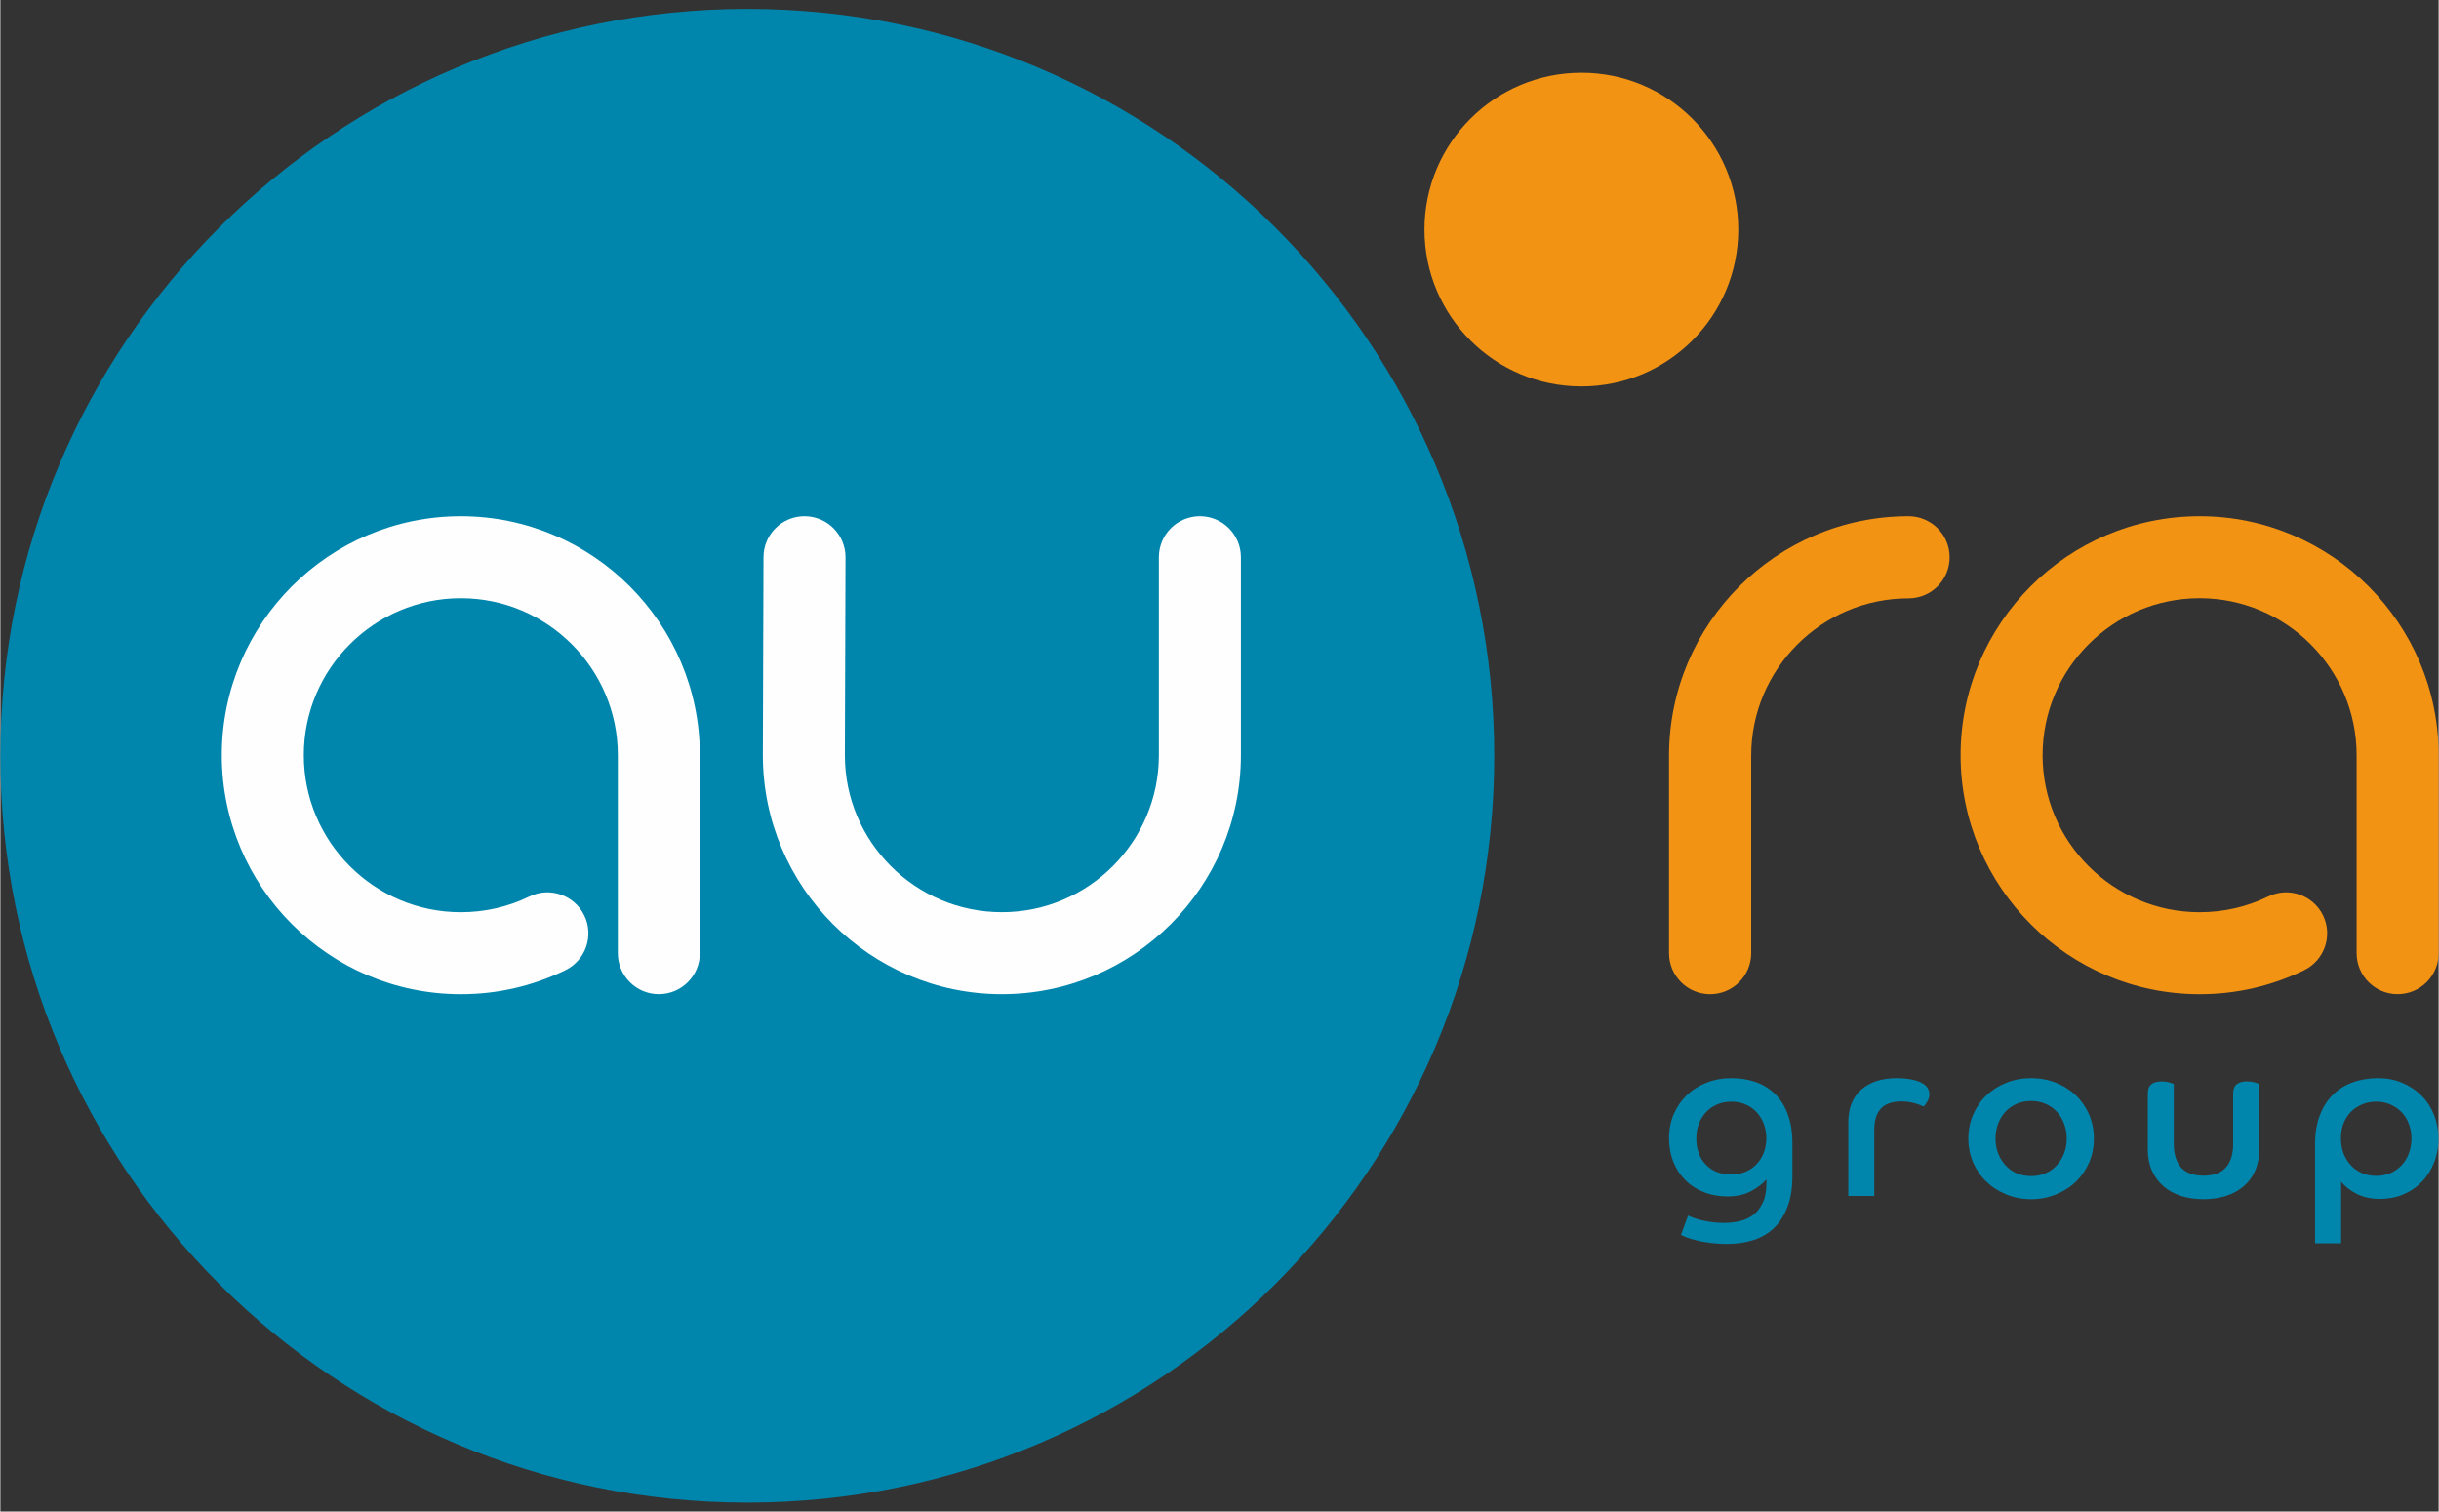
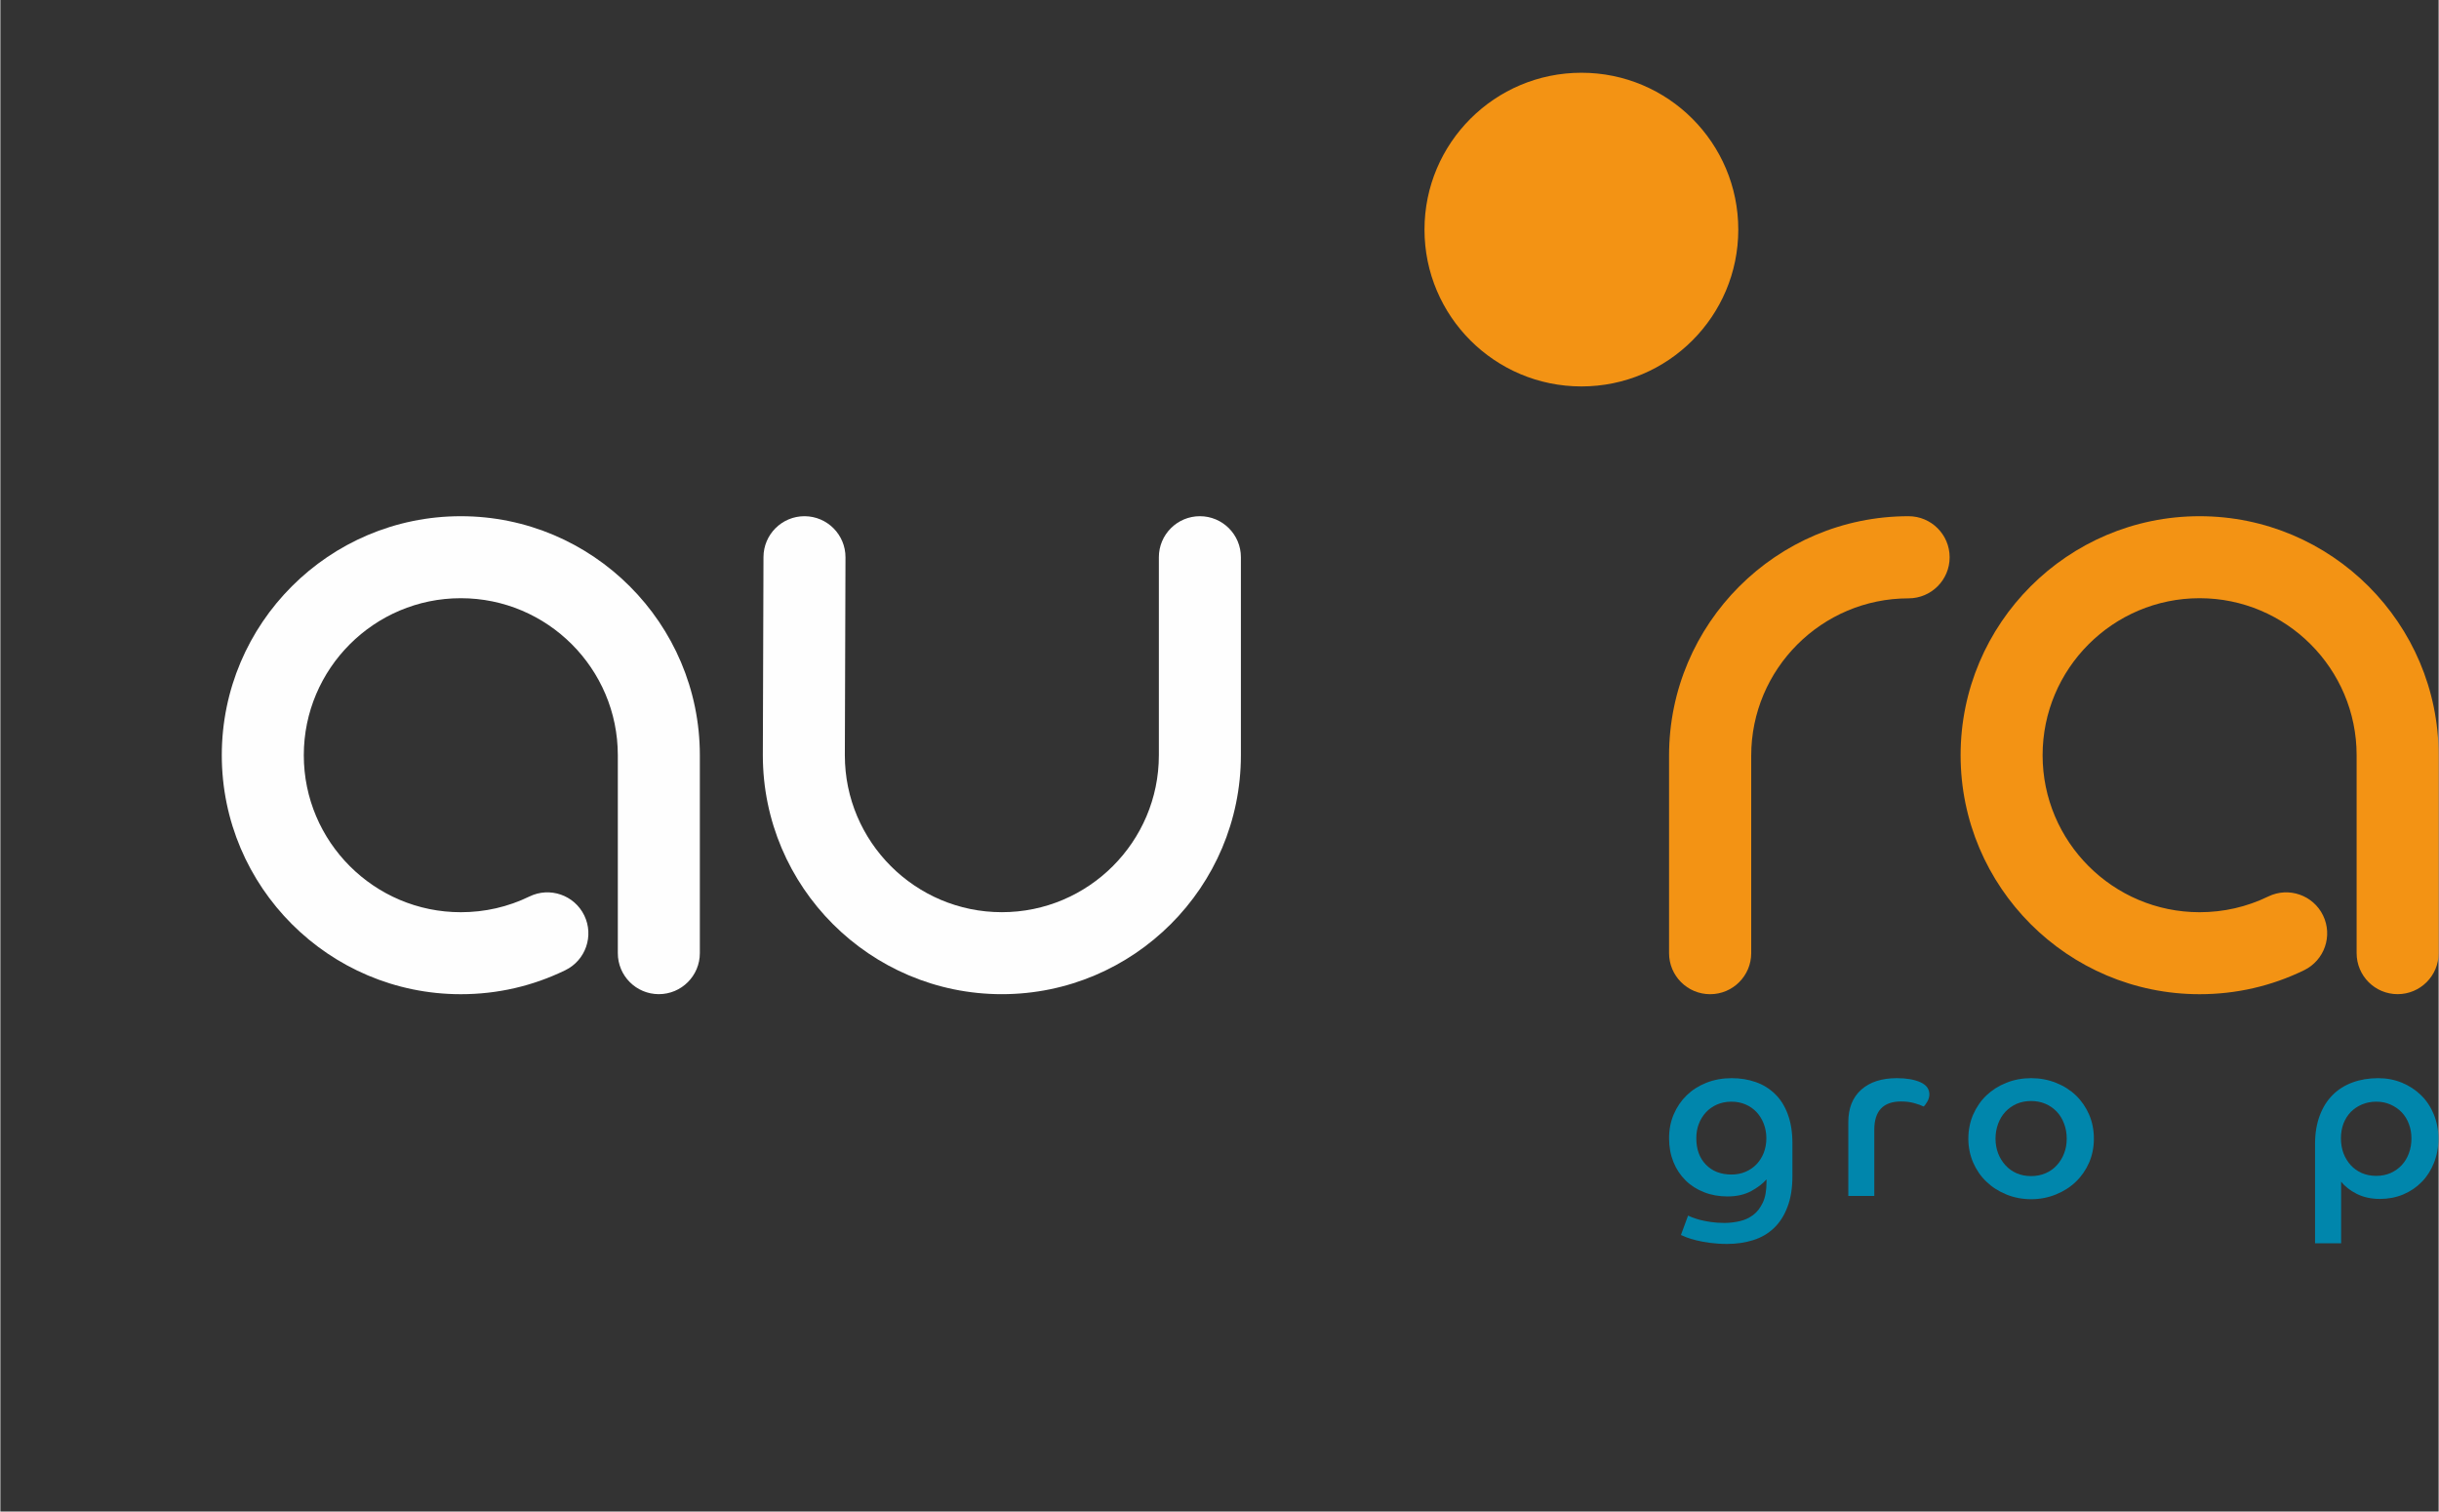
<svg xmlns="http://www.w3.org/2000/svg" xml:space="preserve" width="1181px" height="732px" version="1.1" style="shape-rendering:geometricPrecision; text-rendering:geometricPrecision; image-rendering:optimizeQuality; fill-rule:evenodd; clip-rule:evenodd" viewBox="0 0 1181 732.22">
  <rect x="0" y="0" width="1181" height="732.22" fill="#333333" stroke="none" />
  <defs>
    <style type="text/css"> .fil2 {fill:#FEFEFE;fill-rule:nonzero} .fil1 {fill:#F39314;fill-rule:nonzero} .fil0 {fill:#0086AC;fill-rule:nonzero} </style>
  </defs>
  <g id="Слой_x0020_1">
    <g id="_3160147024976">
-       <path class="fil0" d="M723.58 366.11c0,199.8 -161.97,361.79 -361.81,361.79 -199.81,0 -361.77,-161.99 -361.77,-361.79 0,-199.82 161.96,-361.79 361.77,-361.79 199.84,0 361.81,161.97 361.81,361.79z" />
      <path class="fil1" d="M689.79 111.22c0,-41.96 34.06,-75.98 76.03,-75.98 41.96,0 75.96,34.02 75.96,75.98 0,41.95 -34,75.97 -75.96,75.97 -41.97,0 -76.03,-34.02 -76.03,-75.97z" />
      <path class="fil0" d="M838.48 568.96c2.48,0 4.79,-0.44 6.82,-1.33 2.08,-0.89 3.82,-2.1 5.32,-3.64 1.46,-1.54 2.64,-3.4 3.49,-5.53 0.82,-2.15 1.27,-4.51 1.27,-7.07 0,-2.51 -0.45,-4.87 -1.27,-7.04 -0.85,-2.18 -2.03,-4.06 -3.49,-5.64 -1.5,-1.58 -3.24,-2.81 -5.32,-3.7 -2.03,-0.88 -4.34,-1.34 -6.82,-1.34 -2.62,0 -4.93,0.47 -7.05,1.4 -2.08,0.93 -3.87,2.18 -5.36,3.8 -1.48,1.62 -2.63,3.52 -3.44,5.65 -0.81,2.13 -1.18,4.41 -1.18,6.87 0,5.3 1.51,9.54 4.62,12.75 3.08,3.21 7.26,4.82 12.41,4.82zm-21.02 19.9c0.29,0.15 0.9,0.42 1.92,0.83 0.99,0.4 2.27,0.8 3.75,1.21 1.53,0.39 3.29,0.77 5.31,1.05 2.05,0.3 4.22,0.46 6.58,0.46 2.52,0 4.97,-0.29 7.41,-0.85 2.42,-0.55 4.6,-1.54 6.54,-2.98 1.92,-1.43 3.45,-3.44 4.69,-6.02 1.22,-2.58 1.79,-5.9 1.79,-9.95l0 -1.32c-1.66,1.97 -4.11,3.86 -7.31,5.63 -3.21,1.76 -7.08,2.65 -11.56,2.65 -4.13,0 -7.92,-0.67 -11.39,-2.05 -3.48,-1.36 -6.47,-3.26 -8.96,-5.74 -2.49,-2.48 -4.49,-5.44 -5.88,-8.91 -1.38,-3.46 -2.1,-7.3 -2.1,-11.48 0,-4.22 0.76,-8.1 2.28,-11.63 1.52,-3.54 3.61,-6.59 6.25,-9.17 2.66,-2.59 5.83,-4.61 9.54,-6.08 3.72,-1.48 7.81,-2.23 12.25,-2.23 4.2,0 8.11,0.63 11.67,1.9 3.57,1.25 6.67,3.17 9.33,5.75 2.67,2.57 4.73,5.86 6.19,9.83 1.49,3.98 2.24,8.66 2.24,14.04l0 15.92c0,5.83 -0.8,10.83 -2.42,14.98 -1.56,4.17 -3.77,7.58 -6.56,10.23 -2.81,2.67 -6.16,4.6 -10.01,5.81 -3.87,1.22 -8.1,1.84 -12.65,1.84 -3.03,0 -5.77,-0.19 -8.25,-0.52 -2.46,-0.33 -4.67,-0.72 -6.58,-1.21 -1.91,-0.49 -3.52,-0.95 -4.75,-1.43 -1.28,-0.49 -2.18,-0.88 -2.78,-1.17l3.46 -9.39z" />
      <path class="fil0" d="M895.07 543.62c0,-6.77 2.08,-12.02 6.24,-15.74 4.16,-3.72 9.92,-5.6 17.31,-5.6 4.64,0 8.4,0.67 11.31,1.95 2.92,1.29 4.4,3.26 4.4,5.91 0,1.25 -0.37,2.48 -1.08,3.64 -0.7,1.18 -1.28,1.93 -1.71,2.23 -1.24,-0.6 -2.79,-1.16 -4.62,-1.66 -1.88,-0.52 -3.97,-0.78 -6.31,-0.78 -8.61,0 -12.96,4.58 -12.96,13.71l0 32.07 -12.58 0 0 -35.73z" />
      <path class="fil0" d="M983.64 569.72c2.48,0 4.84,-0.45 6.94,-1.37 2.17,-0.91 3.96,-2.21 5.48,-3.88 1.52,-1.65 2.71,-3.57 3.53,-5.75 0.86,-2.17 1.27,-4.54 1.27,-7.13 0,-2.58 -0.41,-4.99 -1.27,-7.24 -0.82,-2.26 -2.01,-4.19 -3.53,-5.81 -1.52,-1.61 -3.31,-2.88 -5.48,-3.82 -2.1,-0.91 -4.46,-1.37 -6.94,-1.37 -2.58,0 -4.93,0.46 -7.04,1.37 -2.09,0.94 -3.9,2.21 -5.42,3.82 -1.51,1.62 -2.69,3.55 -3.54,5.81 -0.83,2.25 -1.27,4.66 -1.27,7.24 0,2.59 0.44,4.96 1.27,7.13 0.85,2.18 2.03,4.1 3.54,5.75 1.52,1.67 3.33,2.97 5.42,3.88 2.11,0.92 4.46,1.37 7.04,1.37zm0 -47.44c4.24,0 8.24,0.75 11.96,2.23 3.74,1.47 6.98,3.52 9.71,6.12 2.71,2.62 4.84,5.73 6.4,9.3 1.54,3.58 2.31,7.46 2.31,11.66 0,4.14 -0.77,7.98 -2.31,11.58 -1.56,3.56 -3.69,6.66 -6.4,9.26 -2.73,2.64 -5.97,4.68 -9.71,6.2 -3.72,1.51 -7.72,2.29 -11.96,2.29 -4.29,0 -8.3,-0.78 -12,-2.29 -3.71,-1.52 -6.94,-3.56 -9.68,-6.2 -2.74,-2.6 -4.85,-5.7 -6.42,-9.26 -1.54,-3.6 -2.33,-7.44 -2.33,-11.58 0,-4.2 0.79,-8.08 2.33,-11.66 1.57,-3.57 3.68,-6.68 6.42,-9.3 2.74,-2.6 5.97,-4.65 9.68,-6.12 3.7,-1.48 7.71,-2.23 12,-2.23z" />
-       <path class="fil0" d="M1040.14 529.7c0,-2.05 0.57,-3.56 1.75,-4.48 1.17,-0.92 2.82,-1.37 5,-1.37 1.3,0 2.52,0.16 3.63,0.49 1.09,0.33 1.85,0.56 2.2,0.72l0 29.08c0,5 1.22,8.82 3.54,11.44 2.38,2.62 5.96,3.93 10.85,3.93 4.86,0 8.44,-1.31 10.82,-3.93 2.35,-2.62 3.54,-6.44 3.54,-11.44l0 -24.44c0,-2.05 0.6,-3.56 1.76,-4.48 1.16,-0.92 2.82,-1.37 4.86,-1.37 1.41,0 2.67,0.16 3.79,0.49 1.09,0.33 1.85,0.56 2.2,0.72l0 31.85c0,3.75 -0.64,7.13 -1.94,10.12 -1.27,2.97 -3.12,5.5 -5.5,7.56 -2.44,2.07 -5.26,3.63 -8.58,4.72 -3.29,1.05 -6.99,1.6 -10.95,1.6 -3.99,0 -7.65,-0.55 -10.97,-1.6 -3.31,-1.09 -6.15,-2.65 -8.48,-4.72 -2.38,-2.06 -4.23,-4.59 -5.54,-7.56 -1.33,-2.99 -1.98,-6.37 -1.98,-10.12l0 -27.21z" />
      <path class="fil0" d="M1150.8 569.61c2.53,0 4.81,-0.46 6.9,-1.36 2.09,-0.94 3.92,-2.21 5.42,-3.83 1.51,-1.62 2.68,-3.55 3.47,-5.75 0.84,-2.21 1.24,-4.62 1.24,-7.19 0,-2.5 -0.4,-4.84 -1.24,-7 -0.79,-2.18 -1.96,-4.08 -3.47,-5.66 -1.5,-1.58 -3.33,-2.82 -5.42,-3.75 -2.09,-0.94 -4.37,-1.4 -6.9,-1.4 -2.51,0 -4.82,0.45 -6.91,1.34 -2.09,0.89 -3.9,2.09 -5.44,3.64 -1.49,1.56 -2.67,3.41 -3.54,5.6 -0.81,2.17 -1.23,4.58 -1.23,7.23 0,2.57 0.42,4.98 1.23,7.19 0.87,2.2 2.05,4.13 3.5,5.75 1.49,1.62 3.26,2.89 5.39,3.83 2.06,0.9 4.42,1.36 7,1.36zm-29.66 -15.47c0,-5.16 0.77,-9.72 2.24,-13.66 1.46,-3.95 3.52,-7.25 6.18,-9.95 2.65,-2.7 5.86,-4.74 9.64,-6.14 3.76,-1.39 7.92,-2.11 12.5,-2.11 4.18,0 8.05,0.75 11.59,2.23 3.55,1.47 6.6,3.5 9.25,6.08 2.62,2.58 4.66,5.66 6.13,9.27 1.47,3.63 2.23,7.53 2.23,11.73 0,4.27 -0.76,8.21 -2.19,11.78 -1.43,3.57 -3.4,6.66 -5.96,9.24 -2.55,2.59 -5.5,4.57 -8.95,6.02 -3.43,1.43 -7.2,2.15 -11.25,2.15 -4.18,0 -7.9,-0.81 -11.17,-2.43 -3.23,-1.62 -5.77,-3.62 -7.61,-5.96l0 29.88 -12.63 0 0 -48.13z" />
      <path class="fil1" d="M828.15 481.61c-11,0 -19.9,-8.91 -19.9,-19.89l0 -95.67c0,-63.96 52.03,-115.99 115.99,-115.99 11,0 19.91,8.91 19.91,19.9 0,10.99 -8.91,19.89 -19.91,19.89 -42.01,0 -76.2,34.18 -76.2,76.2l0 95.67c0,10.98 -8.91,19.89 -19.89,19.89z" />
      <path class="fil2" d="M485.08 481.6c-63.83,0 -115.77,-51.93 -115.77,-115.76l0.31 -95.98c0.03,-10.94 8.92,-19.8 19.85,-19.8l0.07 0c10.96,0.04 19.83,8.96 19.8,19.93l-0.31 95.91c0,41.87 34.12,75.98 76.05,75.98 41.93,0 76.05,-34.11 76.05,-76.04l0 -95.92c0,-10.96 8.9,-19.86 19.86,-19.86 10.97,0 19.87,8.9 19.87,19.86l0 95.92c0,63.83 -51.94,115.76 -115.78,115.76z" />
      <path class="fil2" d="M318.93 481.59c-10.96,0 -19.86,-8.89 -19.86,-19.86l0 -95.89c0,-41.94 -34.11,-76.06 -76.05,-76.06 -41.94,0 -76.05,34.12 -76.05,76.06 0,41.93 34.11,76.05 76.05,76.05 11.66,0 22.85,-2.57 33.25,-7.62 9.86,-4.8 21.75,-0.69 26.55,9.18 4.78,9.86 0.68,21.74 -9.19,26.54 -15.85,7.71 -32.88,11.62 -50.61,11.62 -63.84,0 -115.77,-51.94 -115.77,-115.77 0,-63.84 51.93,-115.78 115.77,-115.78 63.83,0 115.78,51.94 115.78,115.78l0 95.89c0,10.97 -8.9,19.86 -19.87,19.86z" />
      <path class="fil1" d="M1161.13 481.59c-10.96,0 -19.85,-8.89 -19.85,-19.86l0 -95.89c0,-41.94 -34.12,-76.06 -76.06,-76.06 -41.93,0 -76.04,34.12 -76.04,76.06 0,41.93 34.11,76.05 76.04,76.05 11.66,0 22.85,-2.57 33.26,-7.62 9.86,-4.8 21.74,-0.69 26.54,9.18 4.79,9.86 0.68,21.74 -9.18,26.54 -15.86,7.71 -32.89,11.62 -50.62,11.62 -63.83,0 -115.76,-51.94 -115.76,-115.77 0,-63.84 51.93,-115.78 115.76,-115.78 63.84,0 115.78,51.94 115.78,115.78l0 95.89c0,10.97 -8.89,19.86 -19.87,19.86z" />
    </g>
  </g>
</svg>